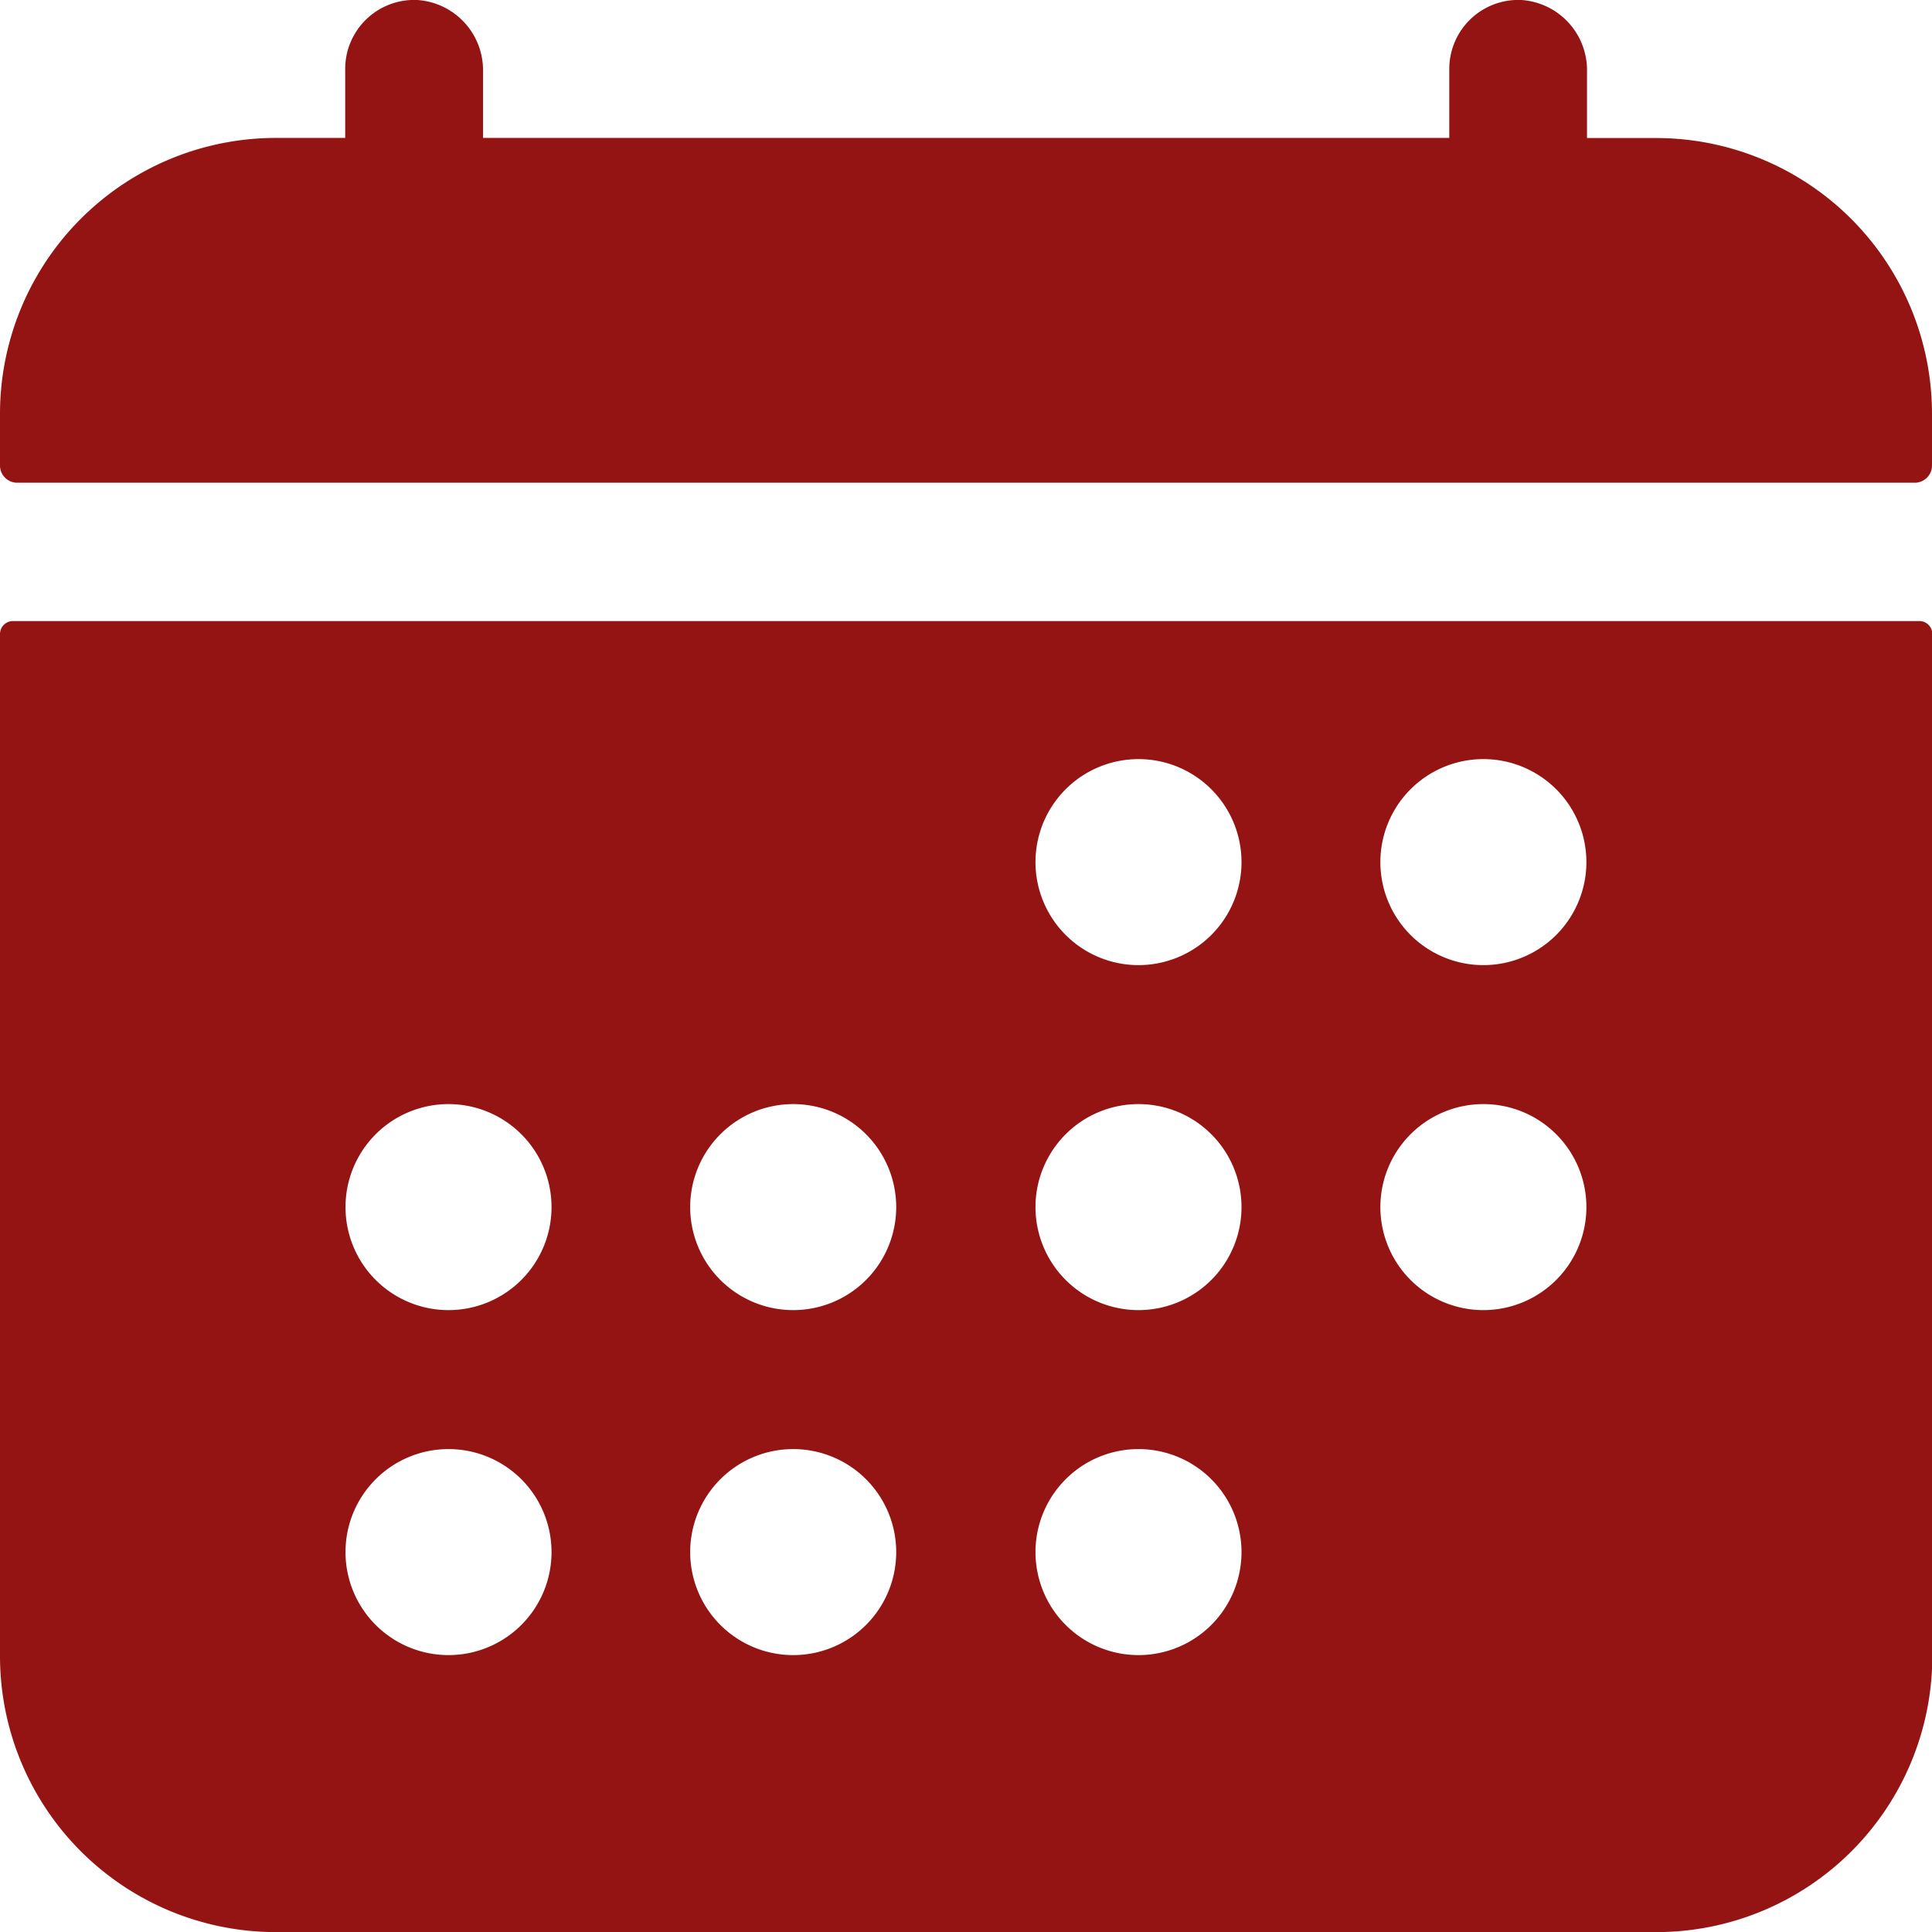
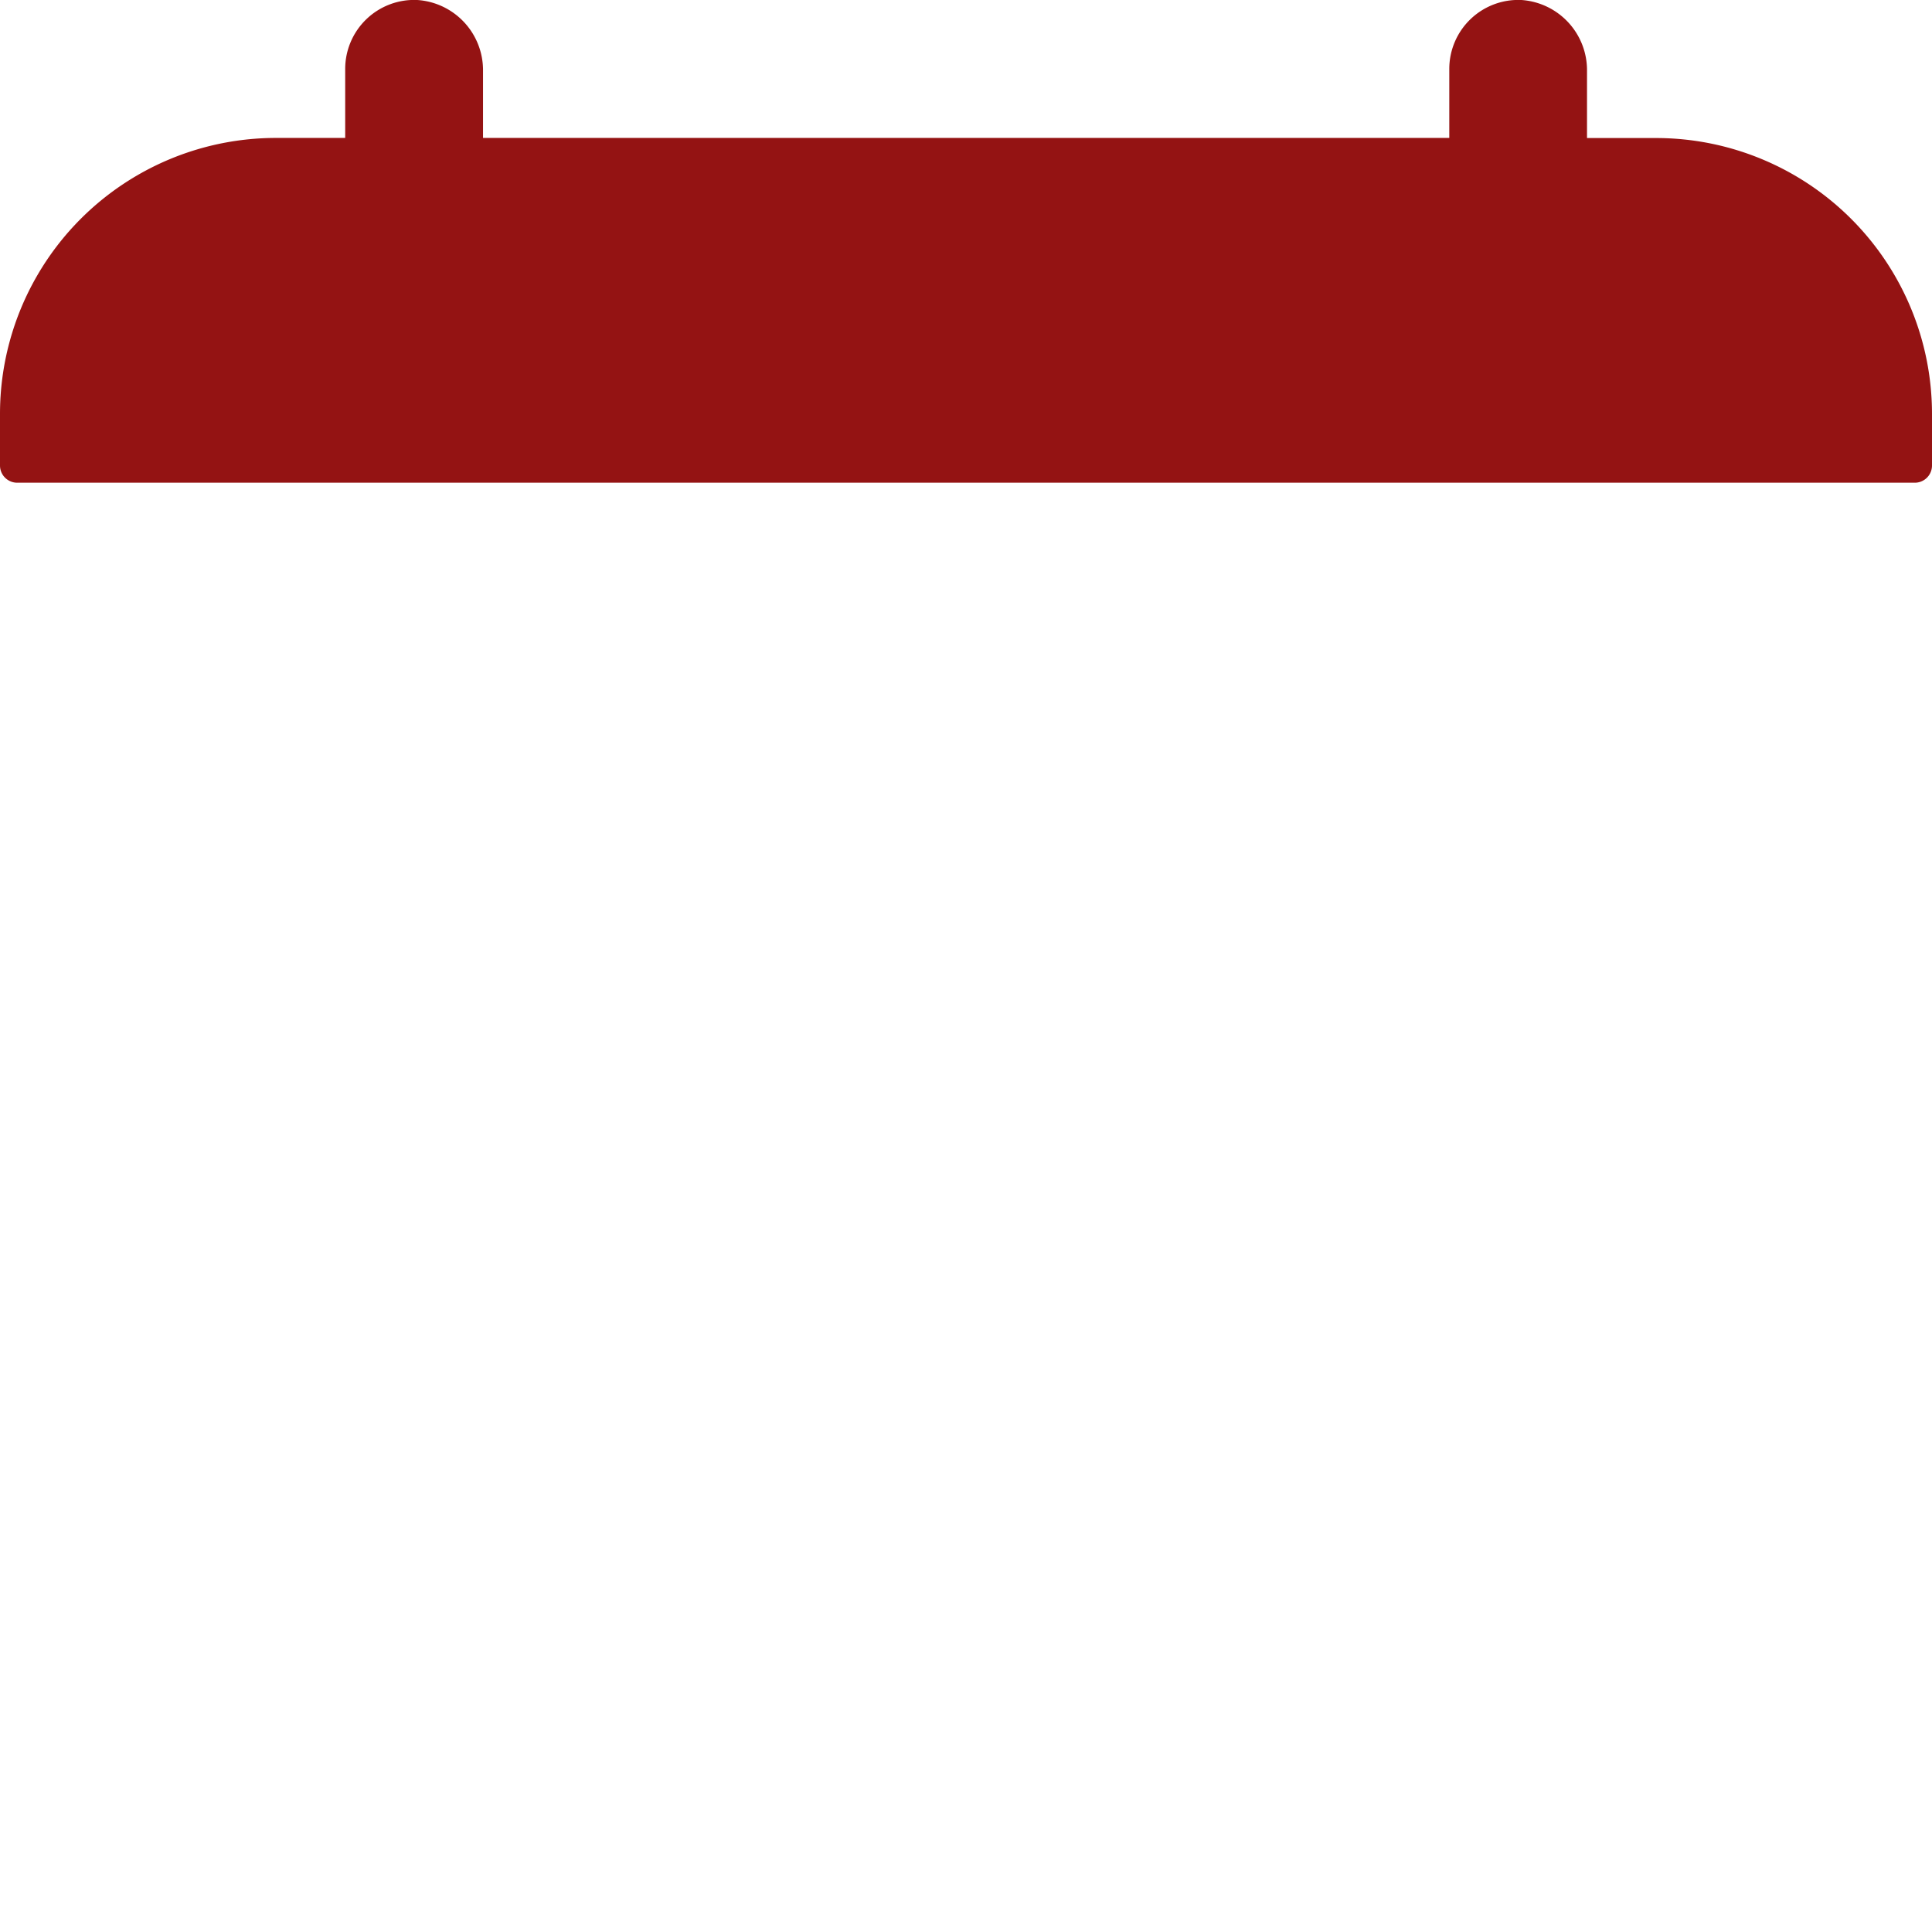
<svg xmlns="http://www.w3.org/2000/svg" width="18.755" height="18.756" viewBox="0 0 18.755 18.756">
  <g id="Raggruppa_27489" data-name="Raggruppa 27489" transform="translate(-313 -2575)">
    <path id="Tracciato_27960" data-name="Tracciato 27960" d="M21.755,7.019A2.679,2.679,0,0,0,19.076,4.34h-.67V3.689A.683.683,0,0,0,17.769,3a.67.67,0,0,0-.7.669v.67H7.689V3.689A.683.683,0,0,0,7.051,3a.67.67,0,0,0-.7.669v.67h-.67A2.679,2.679,0,0,0,3,7.019v.5a.167.167,0,0,0,.167.167H21.588a.167.167,0,0,0,.167-.167Z" transform="translate(310 2572)" fill="#941313" />
-     <path id="Tracciato_27961" data-name="Tracciato 27961" d="M3,26.548a2.679,2.679,0,0,0,2.679,2.679h13.4a2.679,2.679,0,0,0,2.679-2.679V16.626a.126.126,0,0,0-.126-.126H3.126A.126.126,0,0,0,3,16.626ZM17.4,17.84a1,1,0,1,1-1,1A1,1,0,0,1,17.4,17.84Zm0,3.349a1,1,0,1,1-1,1A1,1,0,0,1,17.4,21.189ZM14.052,17.84a1,1,0,1,1-1,1A1,1,0,0,1,14.052,17.84Zm0,3.349a1,1,0,1,1-1,1A1,1,0,0,1,14.052,21.189Zm0,3.349a1,1,0,1,1-1,1A1,1,0,0,1,14.052,24.538ZM10.7,21.189a1,1,0,1,1-1,1A1,1,0,0,1,10.7,21.189Zm0,3.349a1,1,0,1,1-1,1A1,1,0,0,1,10.7,24.538ZM7.354,21.189a1,1,0,1,1-1,1A1,1,0,0,1,7.354,21.189Zm0,3.349a1,1,0,1,1-1,1A1,1,0,0,1,7.354,24.538Z" transform="translate(310 2564.529)" fill="#941313" />
  </g>
</svg>